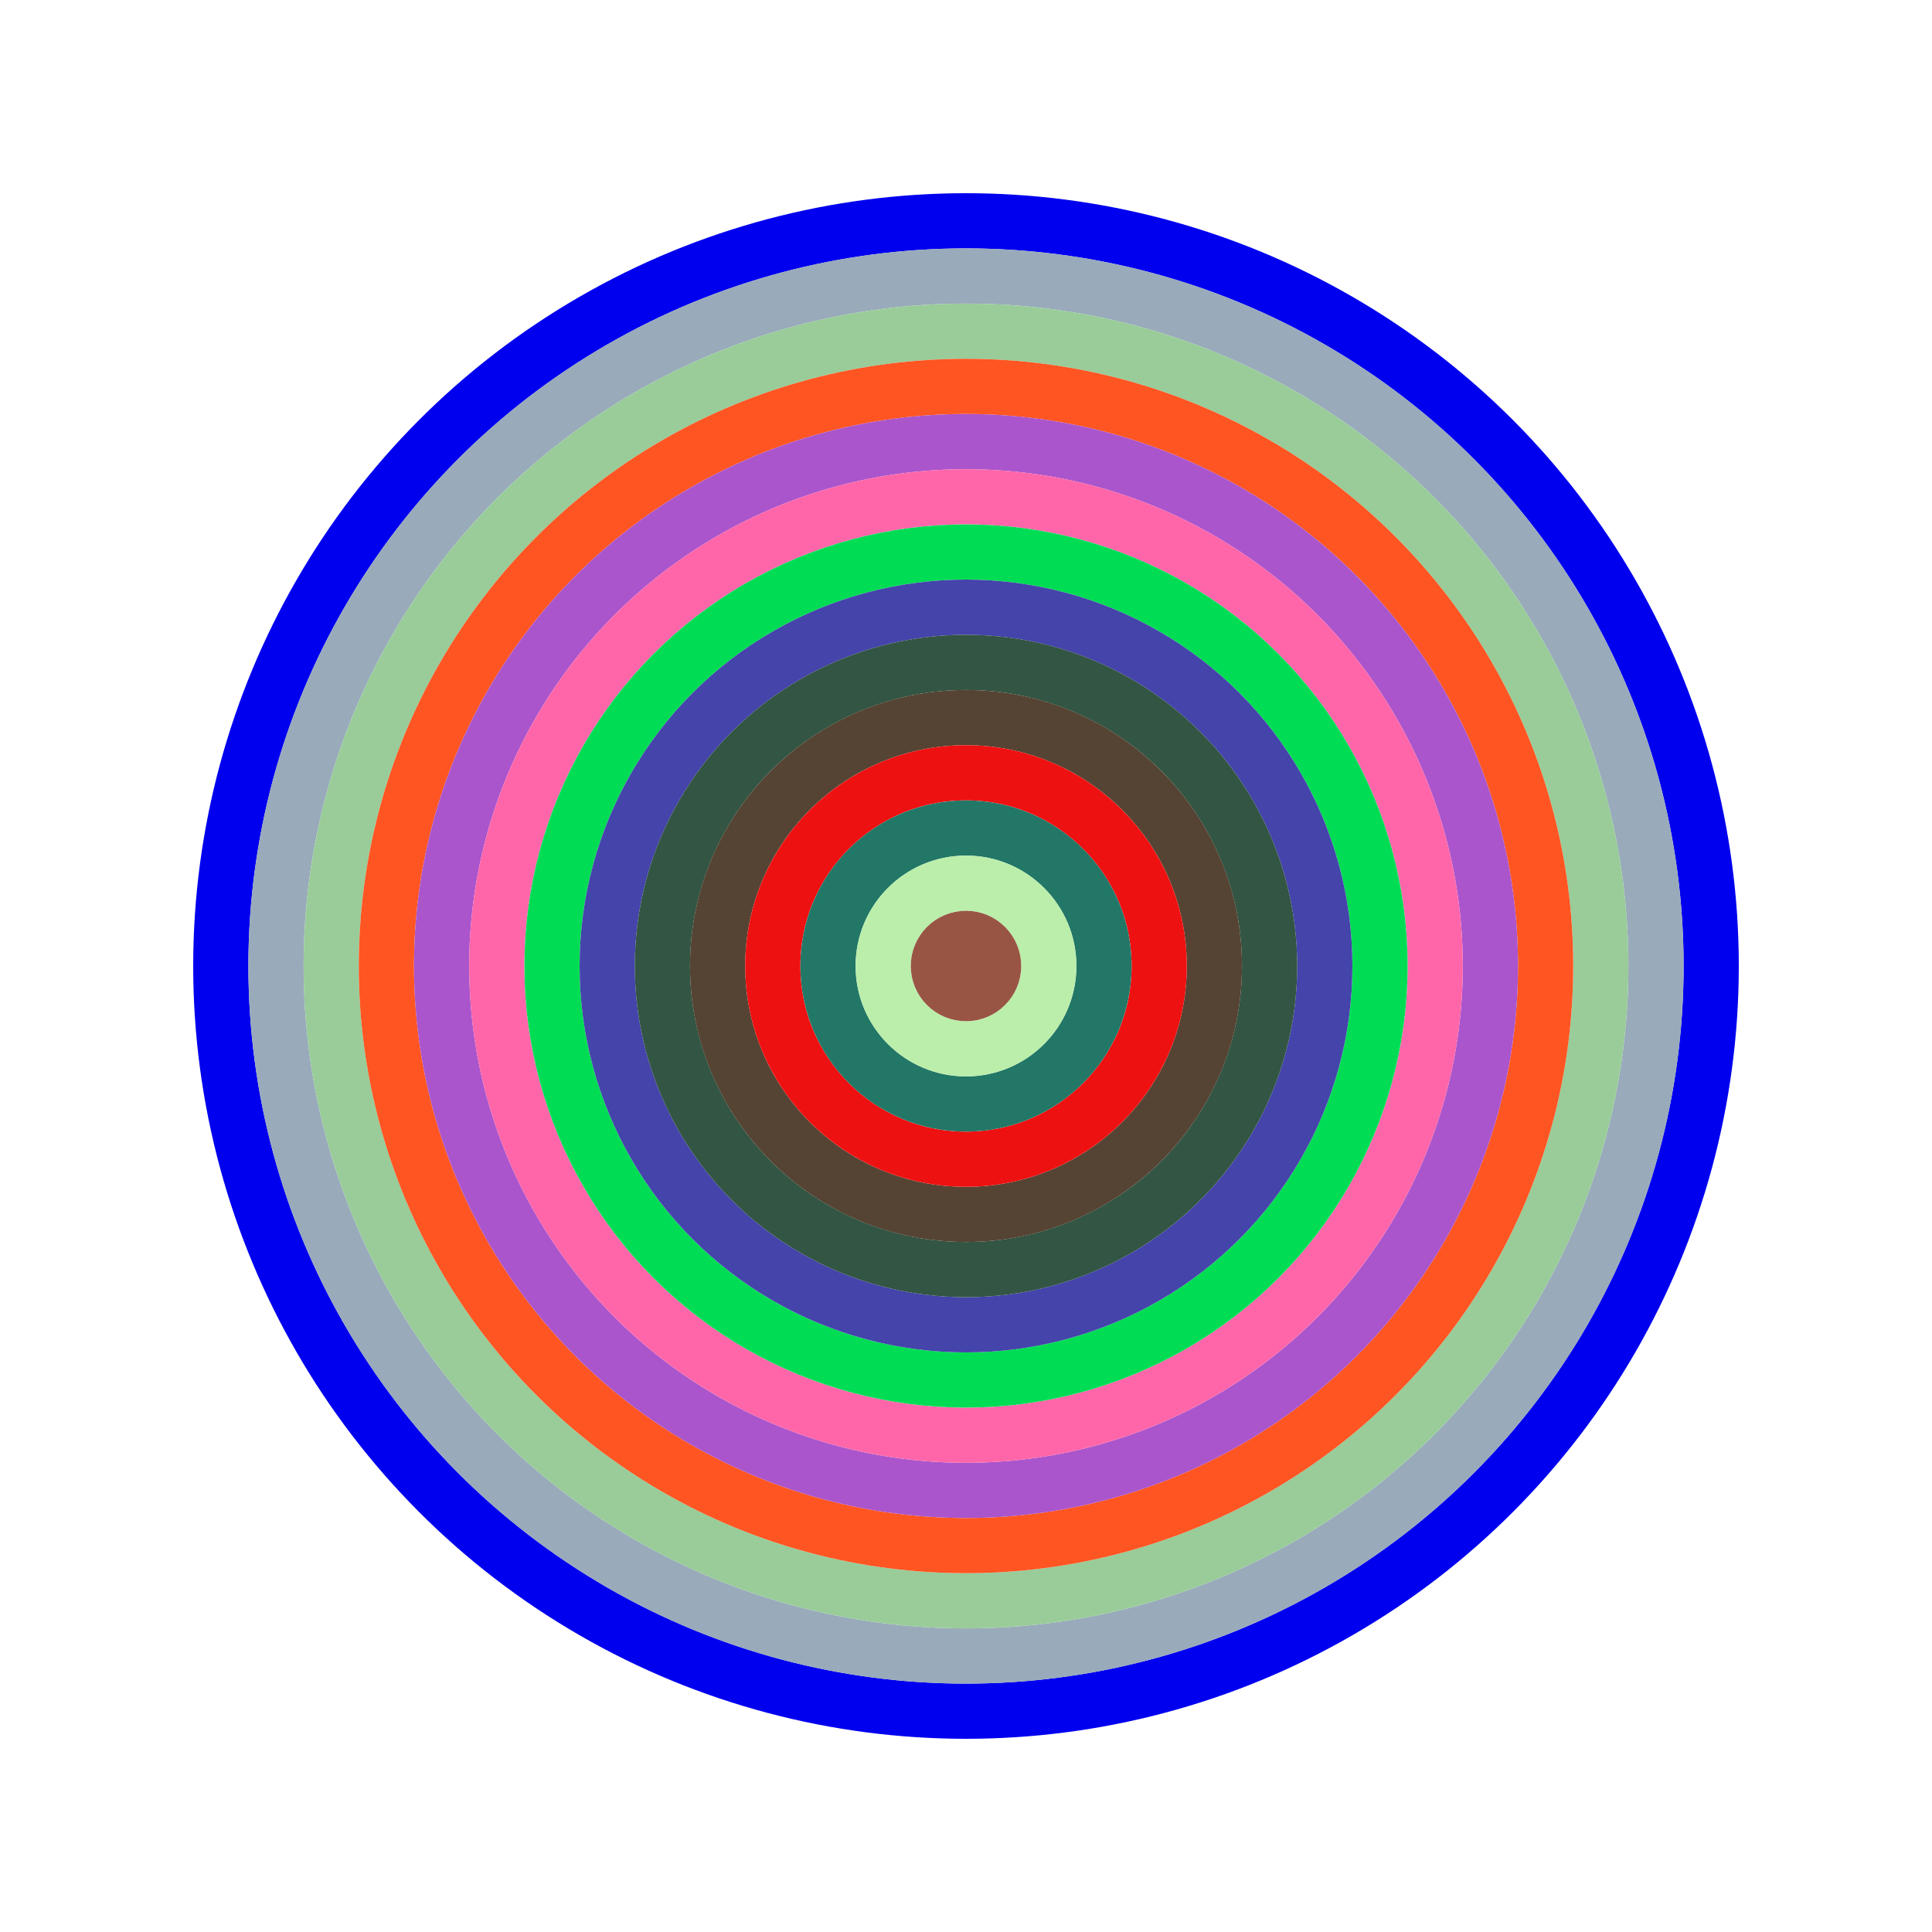
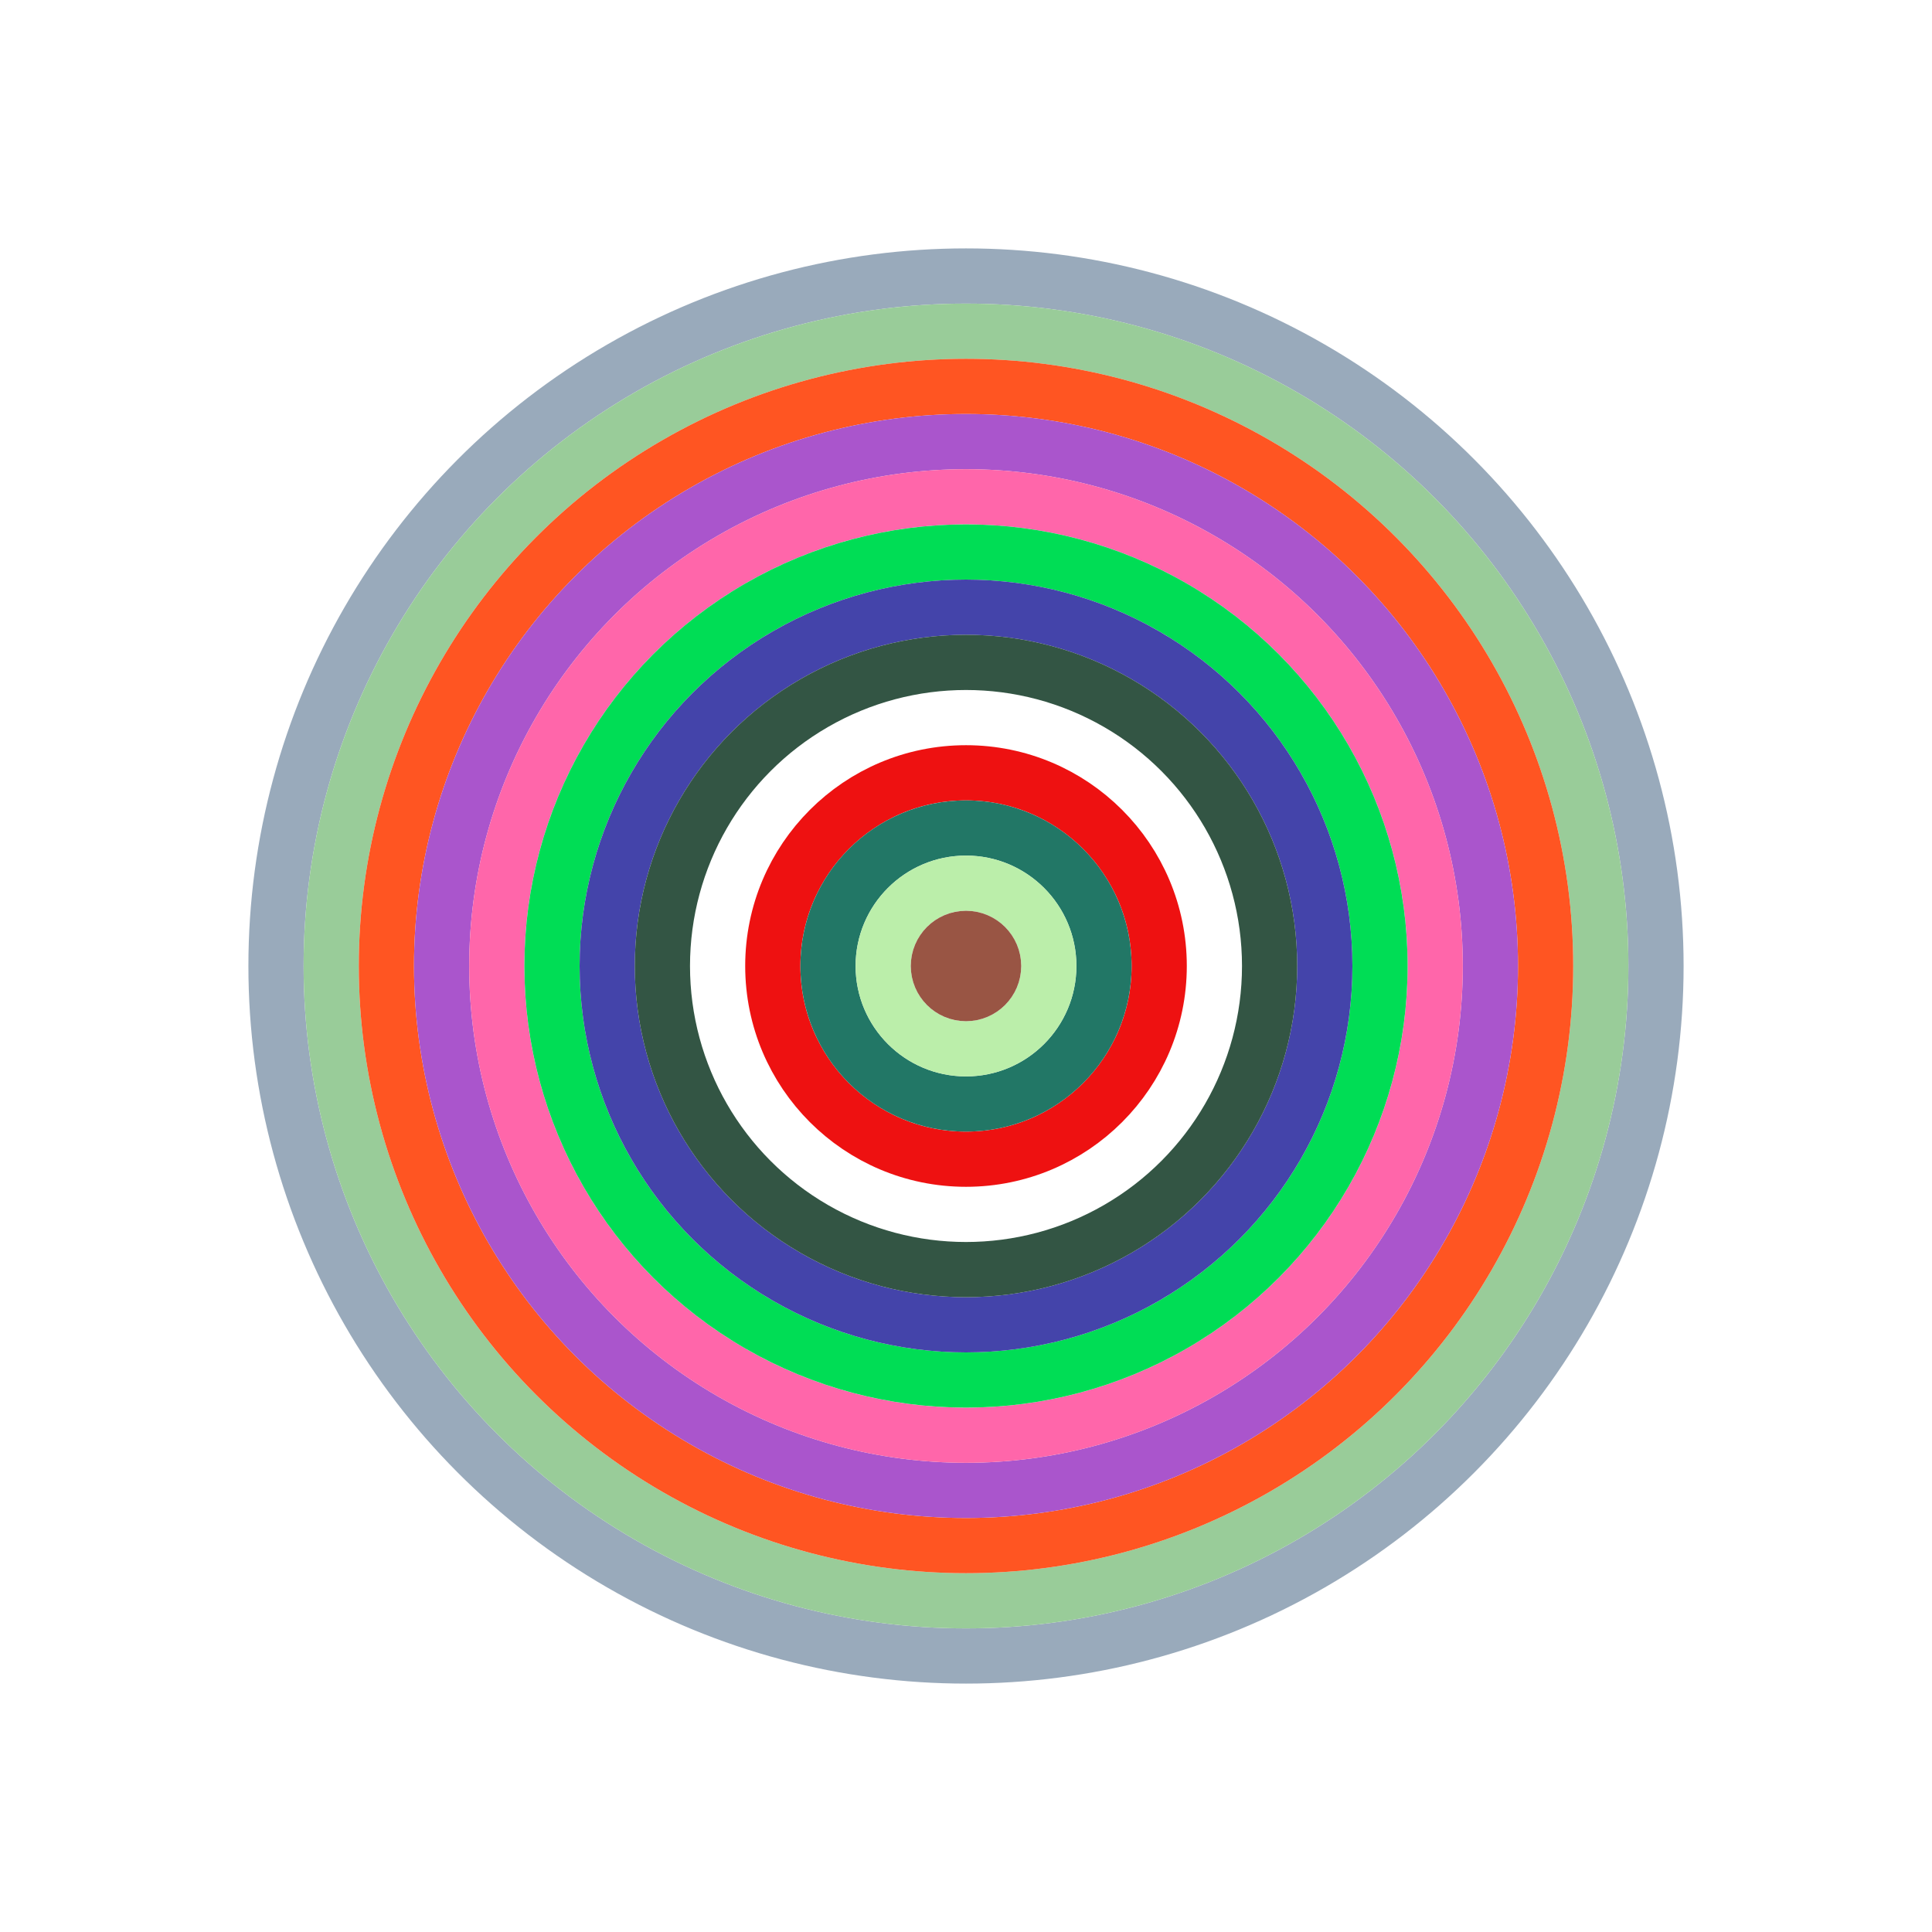
<svg xmlns="http://www.w3.org/2000/svg" id="0xe9ab9C9f52a5cF6A0D544A354543E11276Bea954" viewBox="0 0 700 700">
  <style>.a{stroke-width:20;}</style>
  <g class="a" fill="none">
-     <circle cx="350" cy="350" r="270" stroke="#00e" />
    <circle cx="350" cy="350" r="250" stroke="#9ab" />
    <circle cx="350" cy="350" r="230" stroke="#9C9" />
    <circle cx="350" cy="350" r="210" stroke="#f52" />
    <circle cx="350" cy="350" r="190" stroke="#a5c" />
    <circle cx="350" cy="350" r="170" stroke="#F6A" />
    <circle cx="350" cy="350" r="150" stroke="#0D5" />
    <circle cx="350" cy="350" r="130" stroke="#44A" />
    <circle cx="350" cy="350" r="110" stroke="#354" />
-     <circle cx="350" cy="350" r="90" stroke="#543" />
    <circle cx="350" cy="350" r="70" stroke="#E11" />
    <circle cx="350" cy="350" r="50" stroke="#276" />
    <circle cx="350" cy="350" r="30" stroke="#Bea" />
    <circle cx="350" cy="350" r="10" stroke="#954" />
  </g>
</svg>